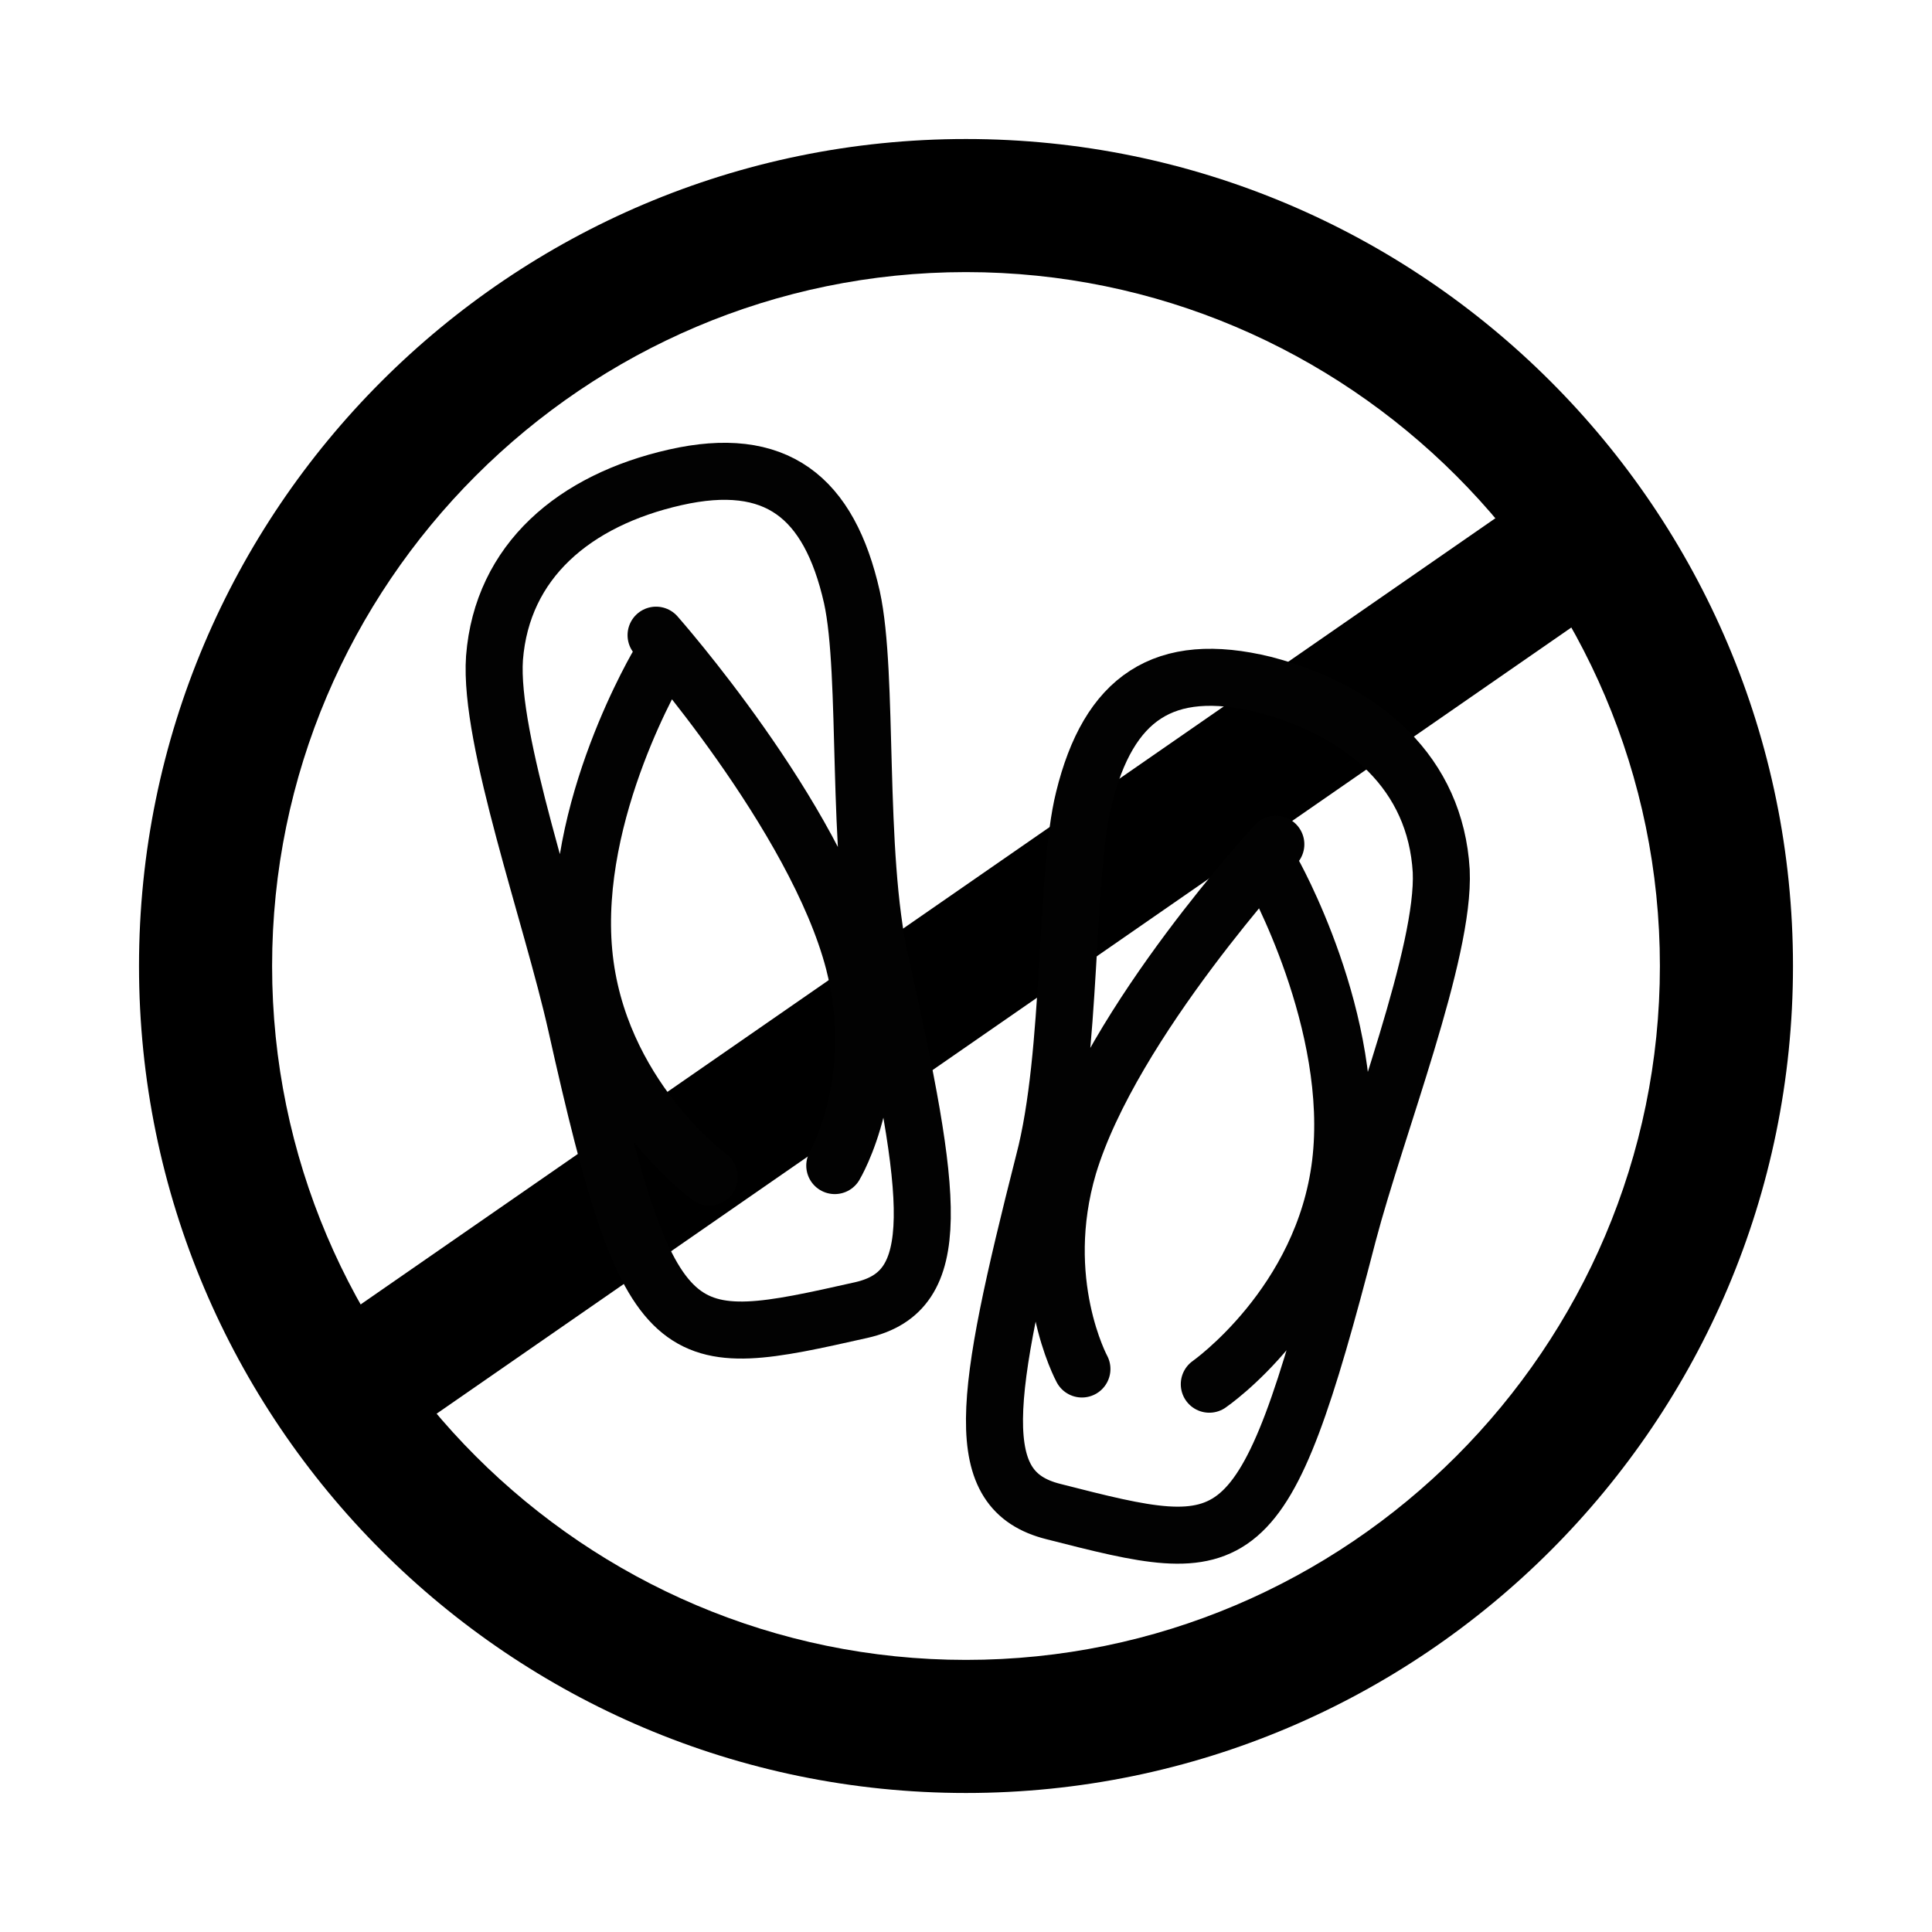
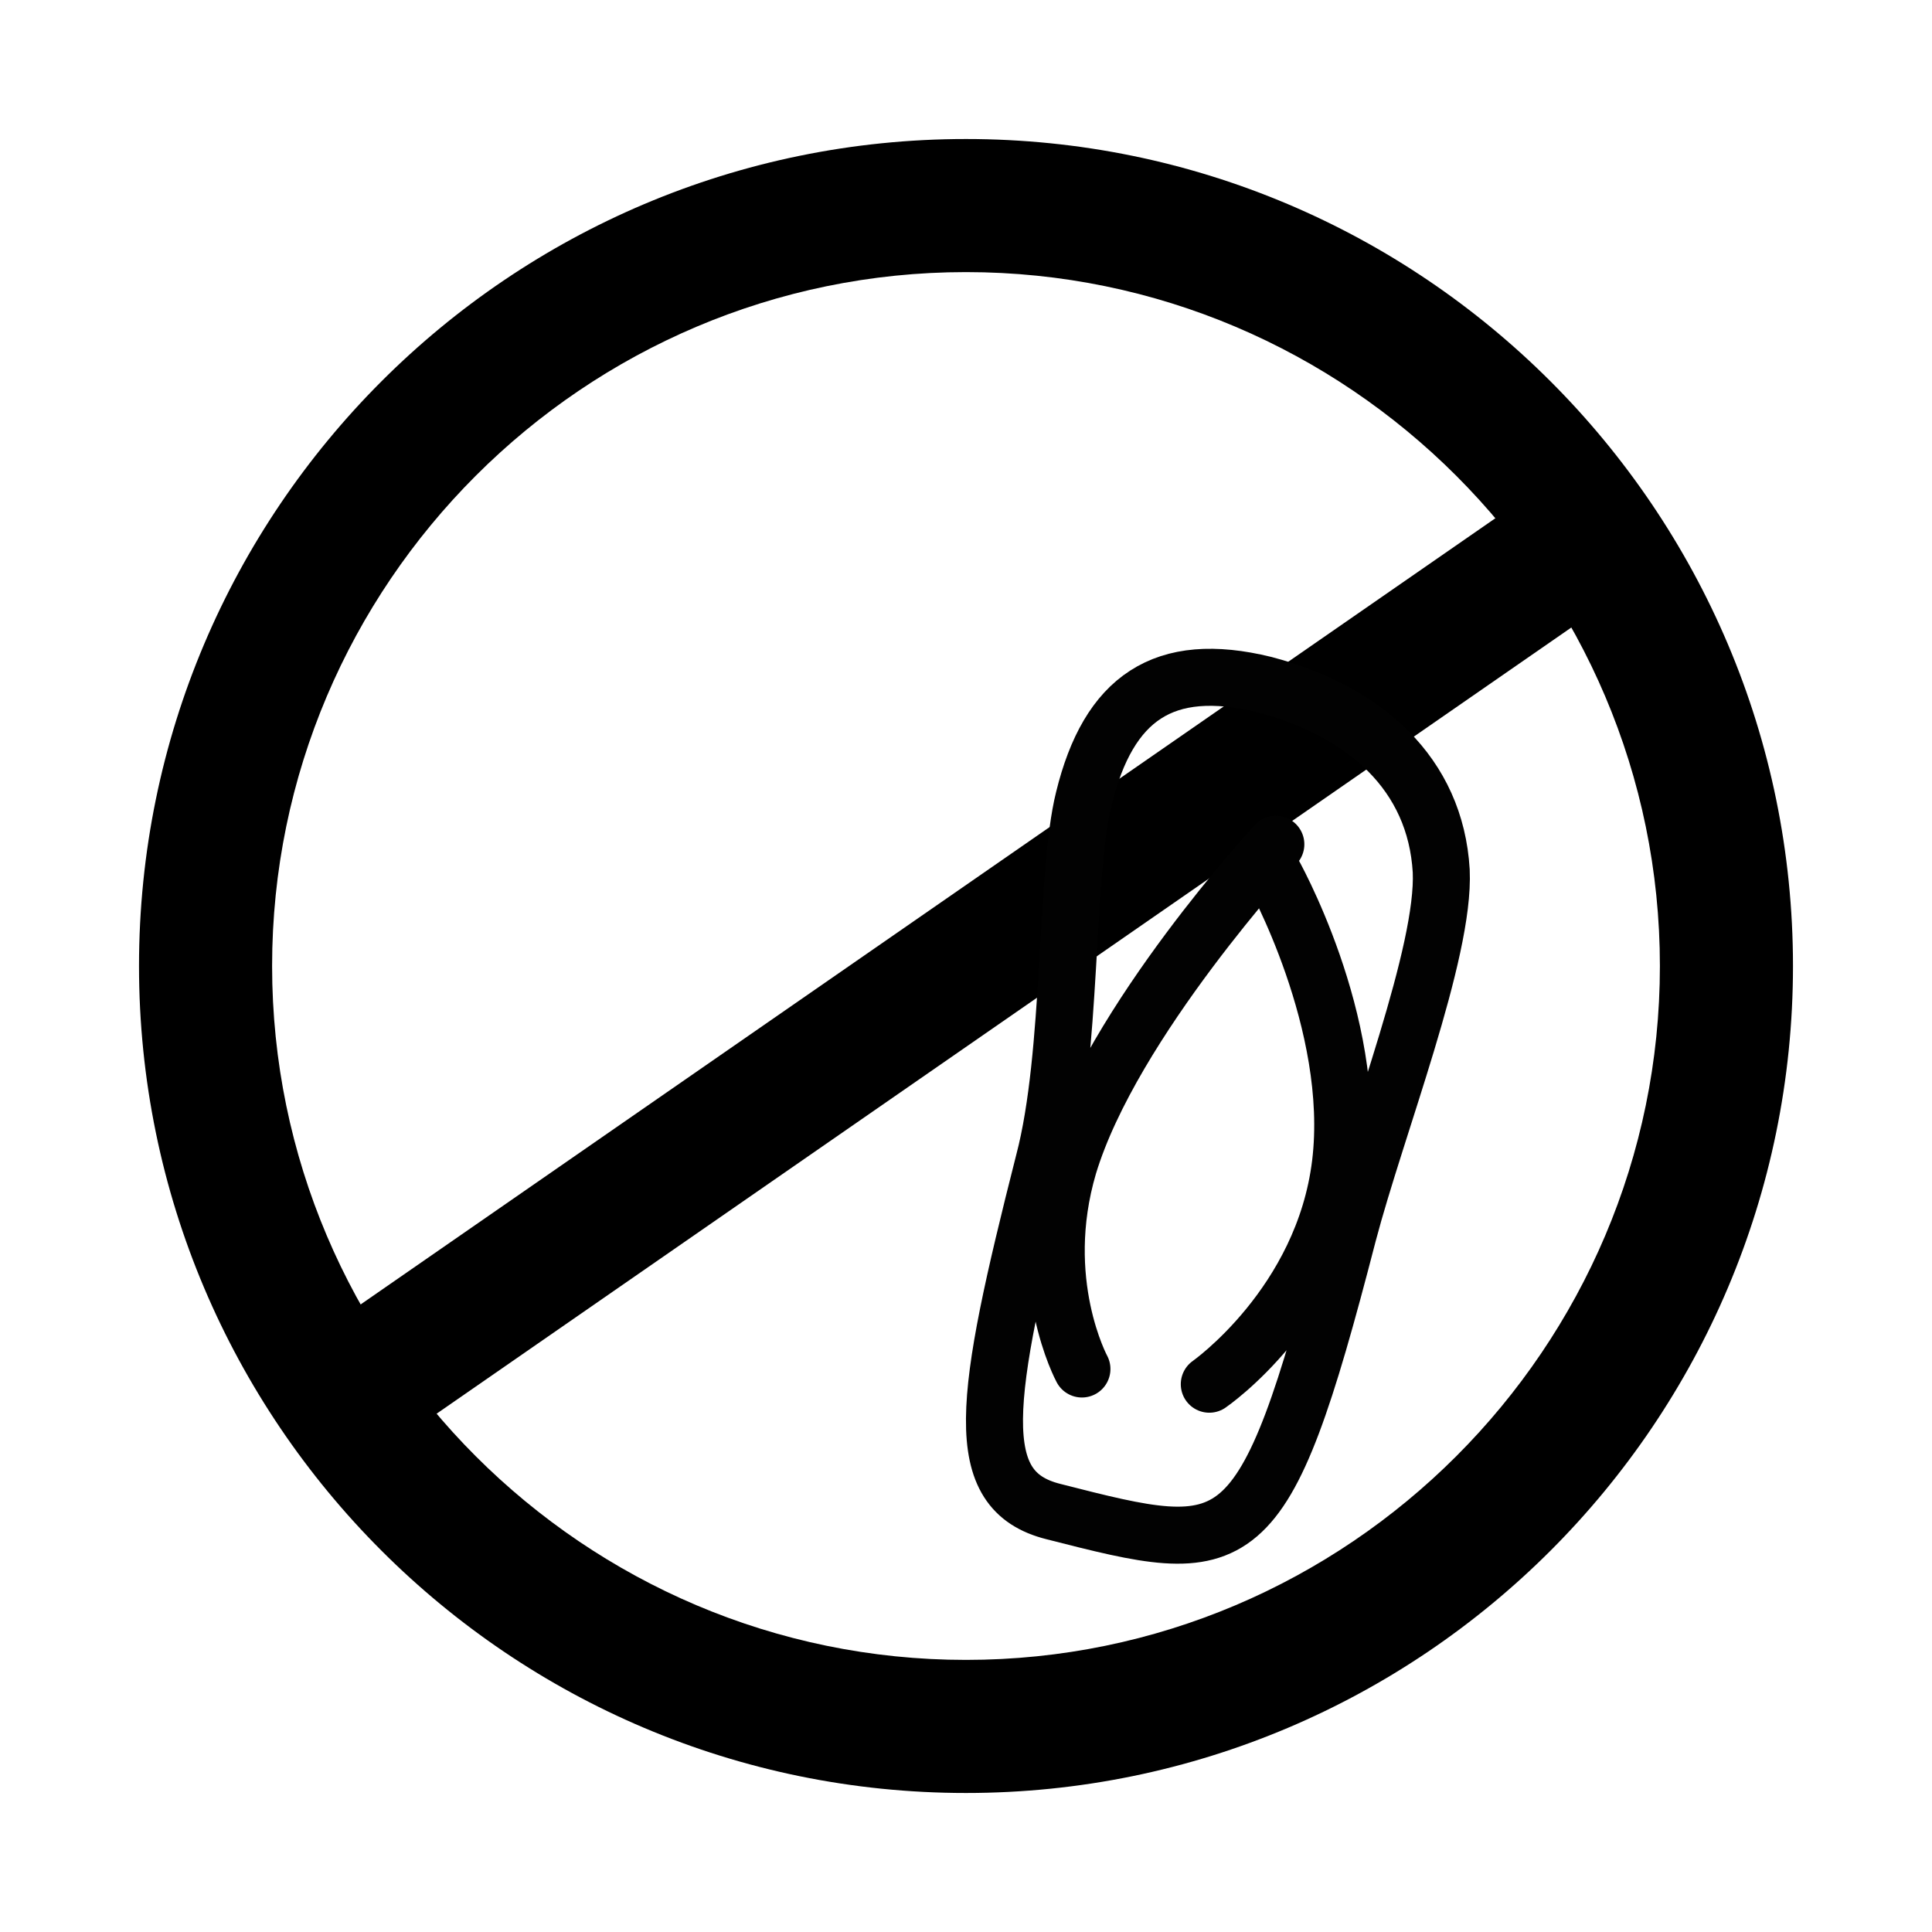
<svg xmlns="http://www.w3.org/2000/svg" width="800px" height="800px" version="1.1" viewBox="144 144 512 512">
  <path d="m400 619.16c-120.91 0-219.16-98.242-219.16-219.16s98.246-219.16 219.16-219.16 219.16 98.246 219.16 219.16-98.242 219.16-219.16 219.16zm0-403.05c-101.27 0-183.89 82.625-183.89 183.89s82.625 183.89 183.89 183.89 183.89-82.625 183.89-183.89-82.625-183.89-183.89-183.89z" />
  <path d="m224.3 500.27 331.3-229.54 20.086 28.988-331.3 229.54z" />
-   <path transform="matrix(5.038 0 0 5.038 148.09 148.09)" d="m45.5 49.8c-1.3-5.8-0.6-15.101-1.5-19.201-1.2-5.3-4-7.5-9.3-6.3-5.3 1.2-9.1 4.4-9.5 9.5-0.3 4.3 3 13.5 4.3 19.3 3.9 17.5 5.2 17.2 15 15 4.401-1 3.801-5.8 1.001-18.3zm-15.6-0.5c-0.7-7.5 4-15.3 4-15.3s-4.7 7.8-4 15.3 6.6 11.8 6.6 11.8-5.9-4.3-6.6-11.8zm13.199 11.2s2.6-4.5 1-10.7c-2-7.7-10.4-17.2-10.4-17.2s8.4 9.5 10.4 17.2c1.7 6.2-1 10.7-1 10.7zm0 0" fill="none" stroke="#020202" stroke-linecap="round" stroke-linejoin="round" stroke-miterlimit="10" stroke-width="3" />
  <path transform="matrix(5.038 0 0 5.038 148.09 148.09)" d="m54.6 78.7c9.8 2.5 11 2.8 15.5-14.6 1.5-5.7 5.1-14.8 4.9-19.1-0.3-5.1-4-8.4-9.3-9.8-5.3-1.3-8.2 0.7-9.5 6-1 4-0.6 13.4-2.1 19.1-3.2 12.599-3.899 17.299 0.5 18.4zm8.2-6.7s6-4.2 6.9-11.6c0.901-7.4-3.599-15.4-3.599-15.4s4.5 7.9 3.6 15.4-6.901 11.6-6.901 11.6zm-7.4-11.5c2.3-7.6 10.9-16.9 10.9-16.9 0.101 0-8.599 9.3-10.9 16.9-1.8 6.1 0.7 10.7 0.7 10.7s-2.5-4.599-0.7-10.7zm0 0" fill="none" stroke="#020202" stroke-linecap="round" stroke-linejoin="round" stroke-miterlimit="10" stroke-width="3" />
</svg>